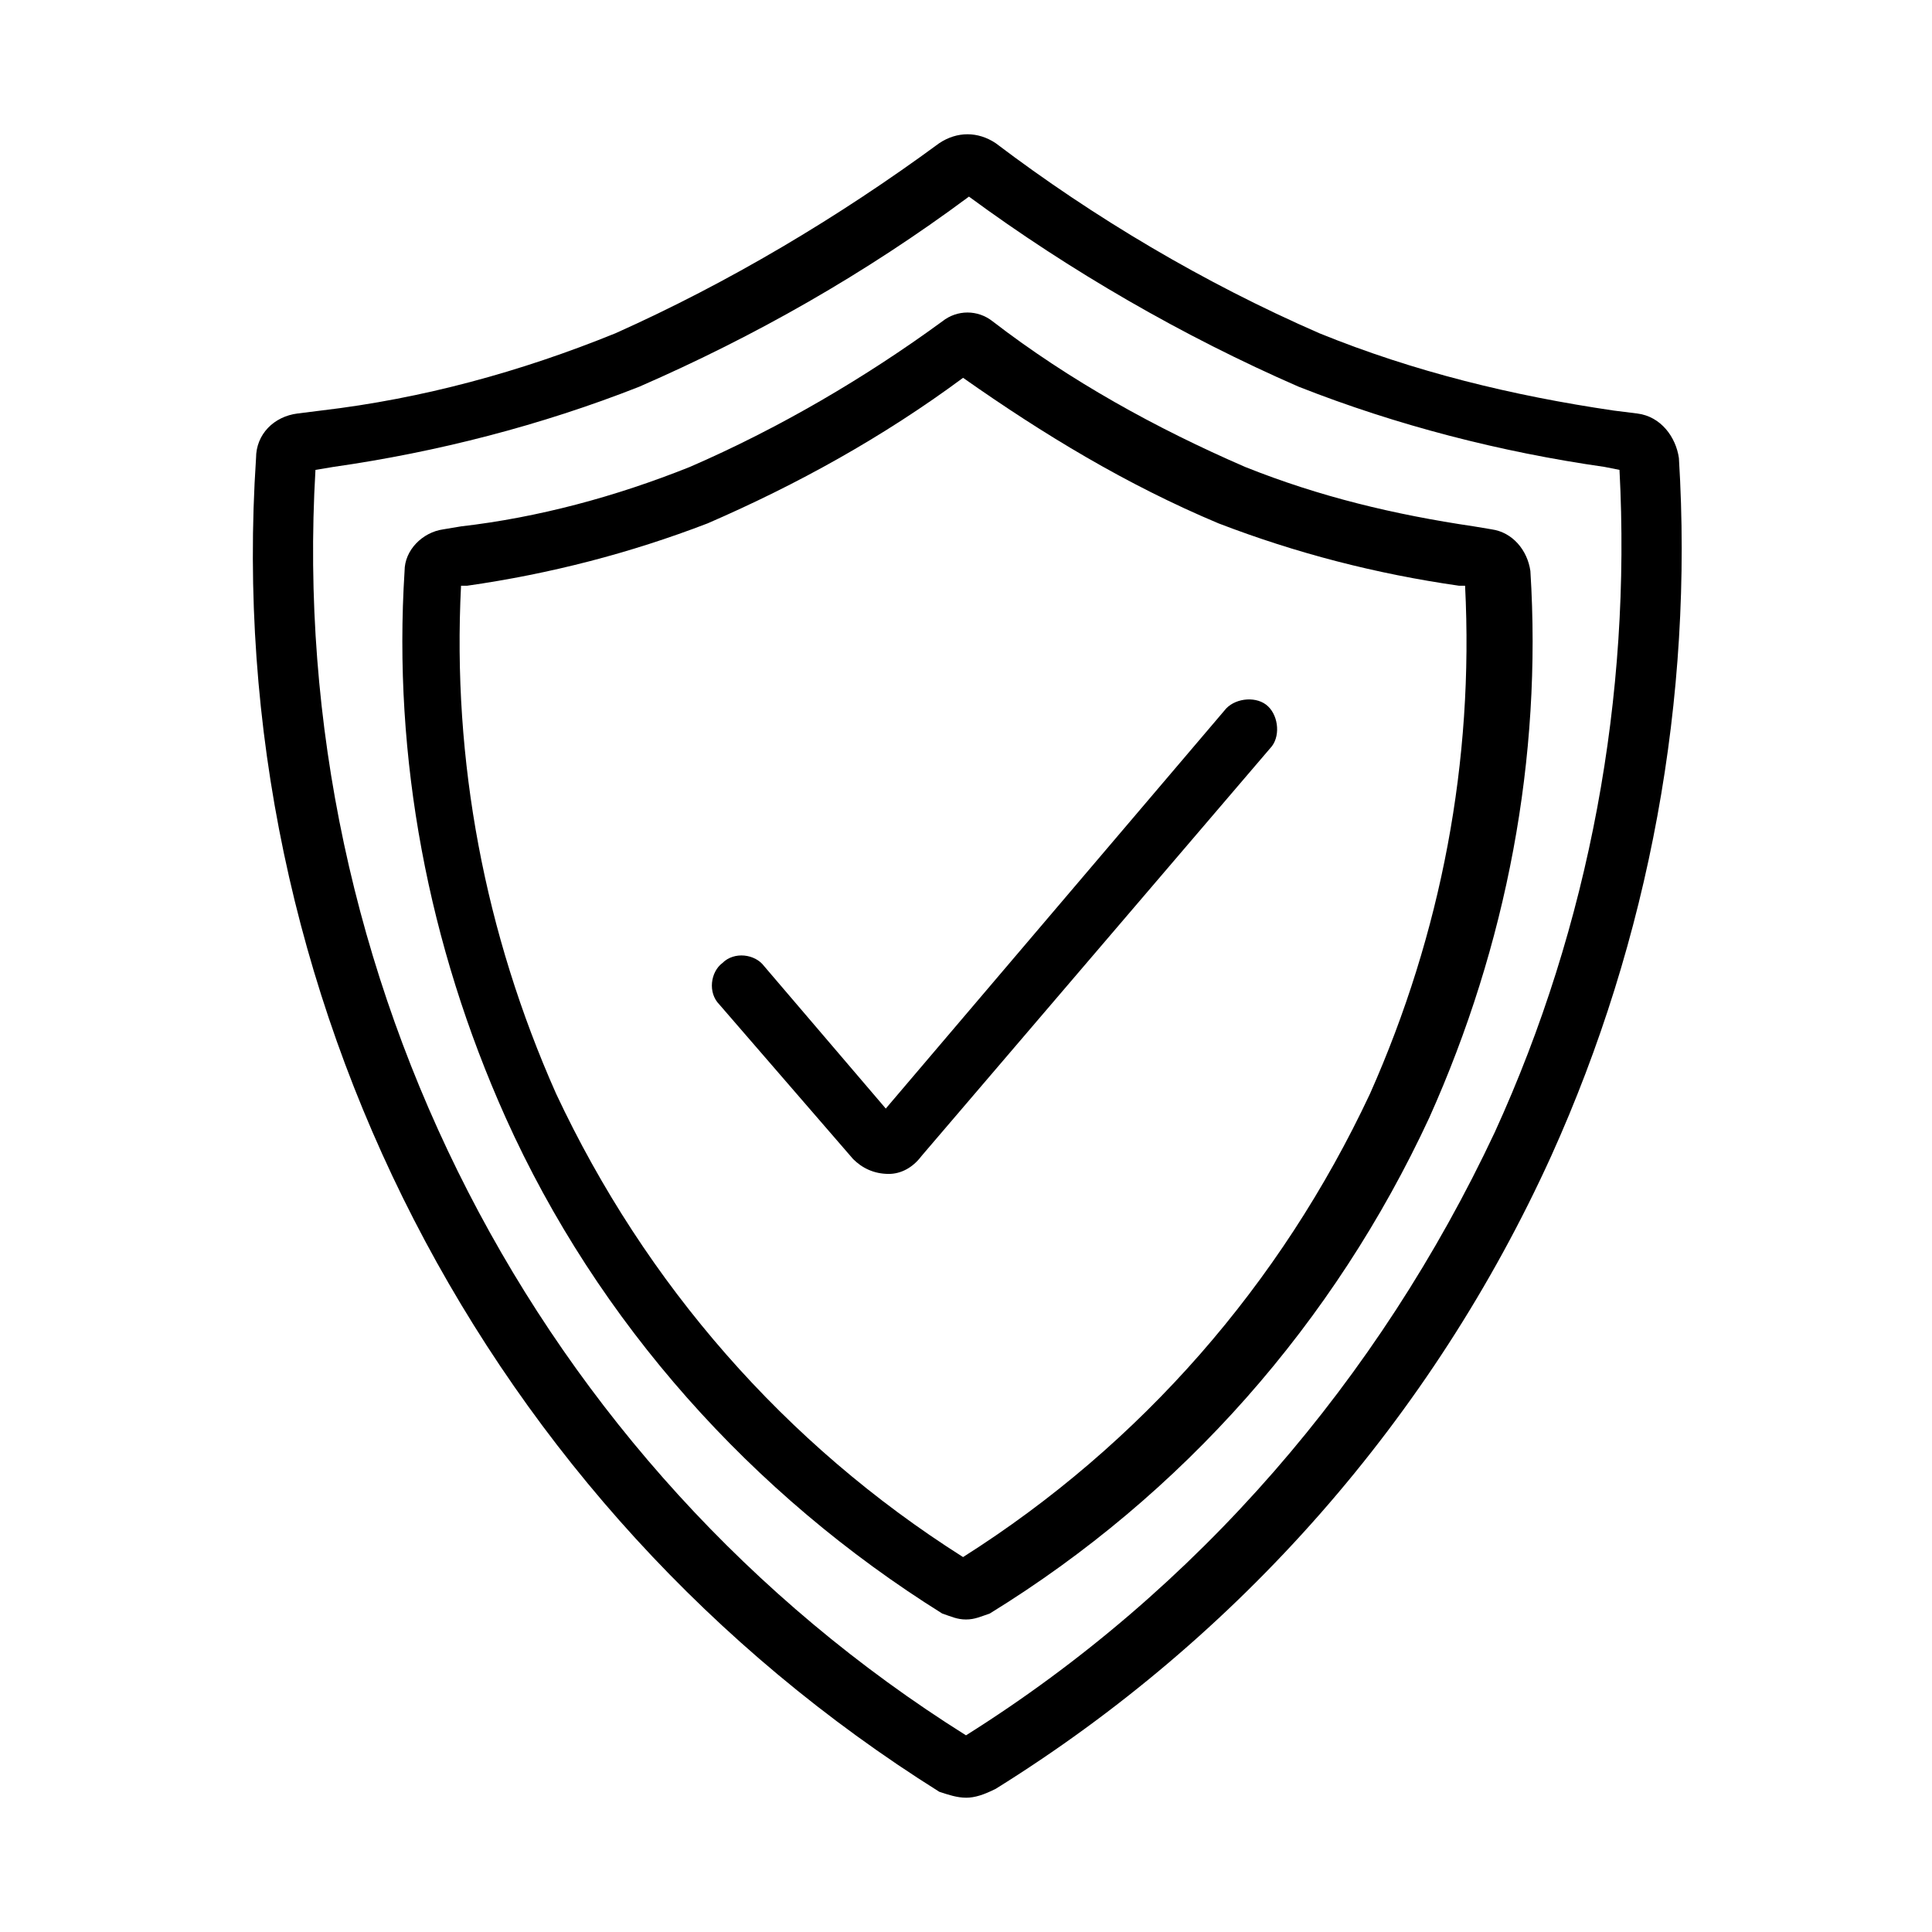
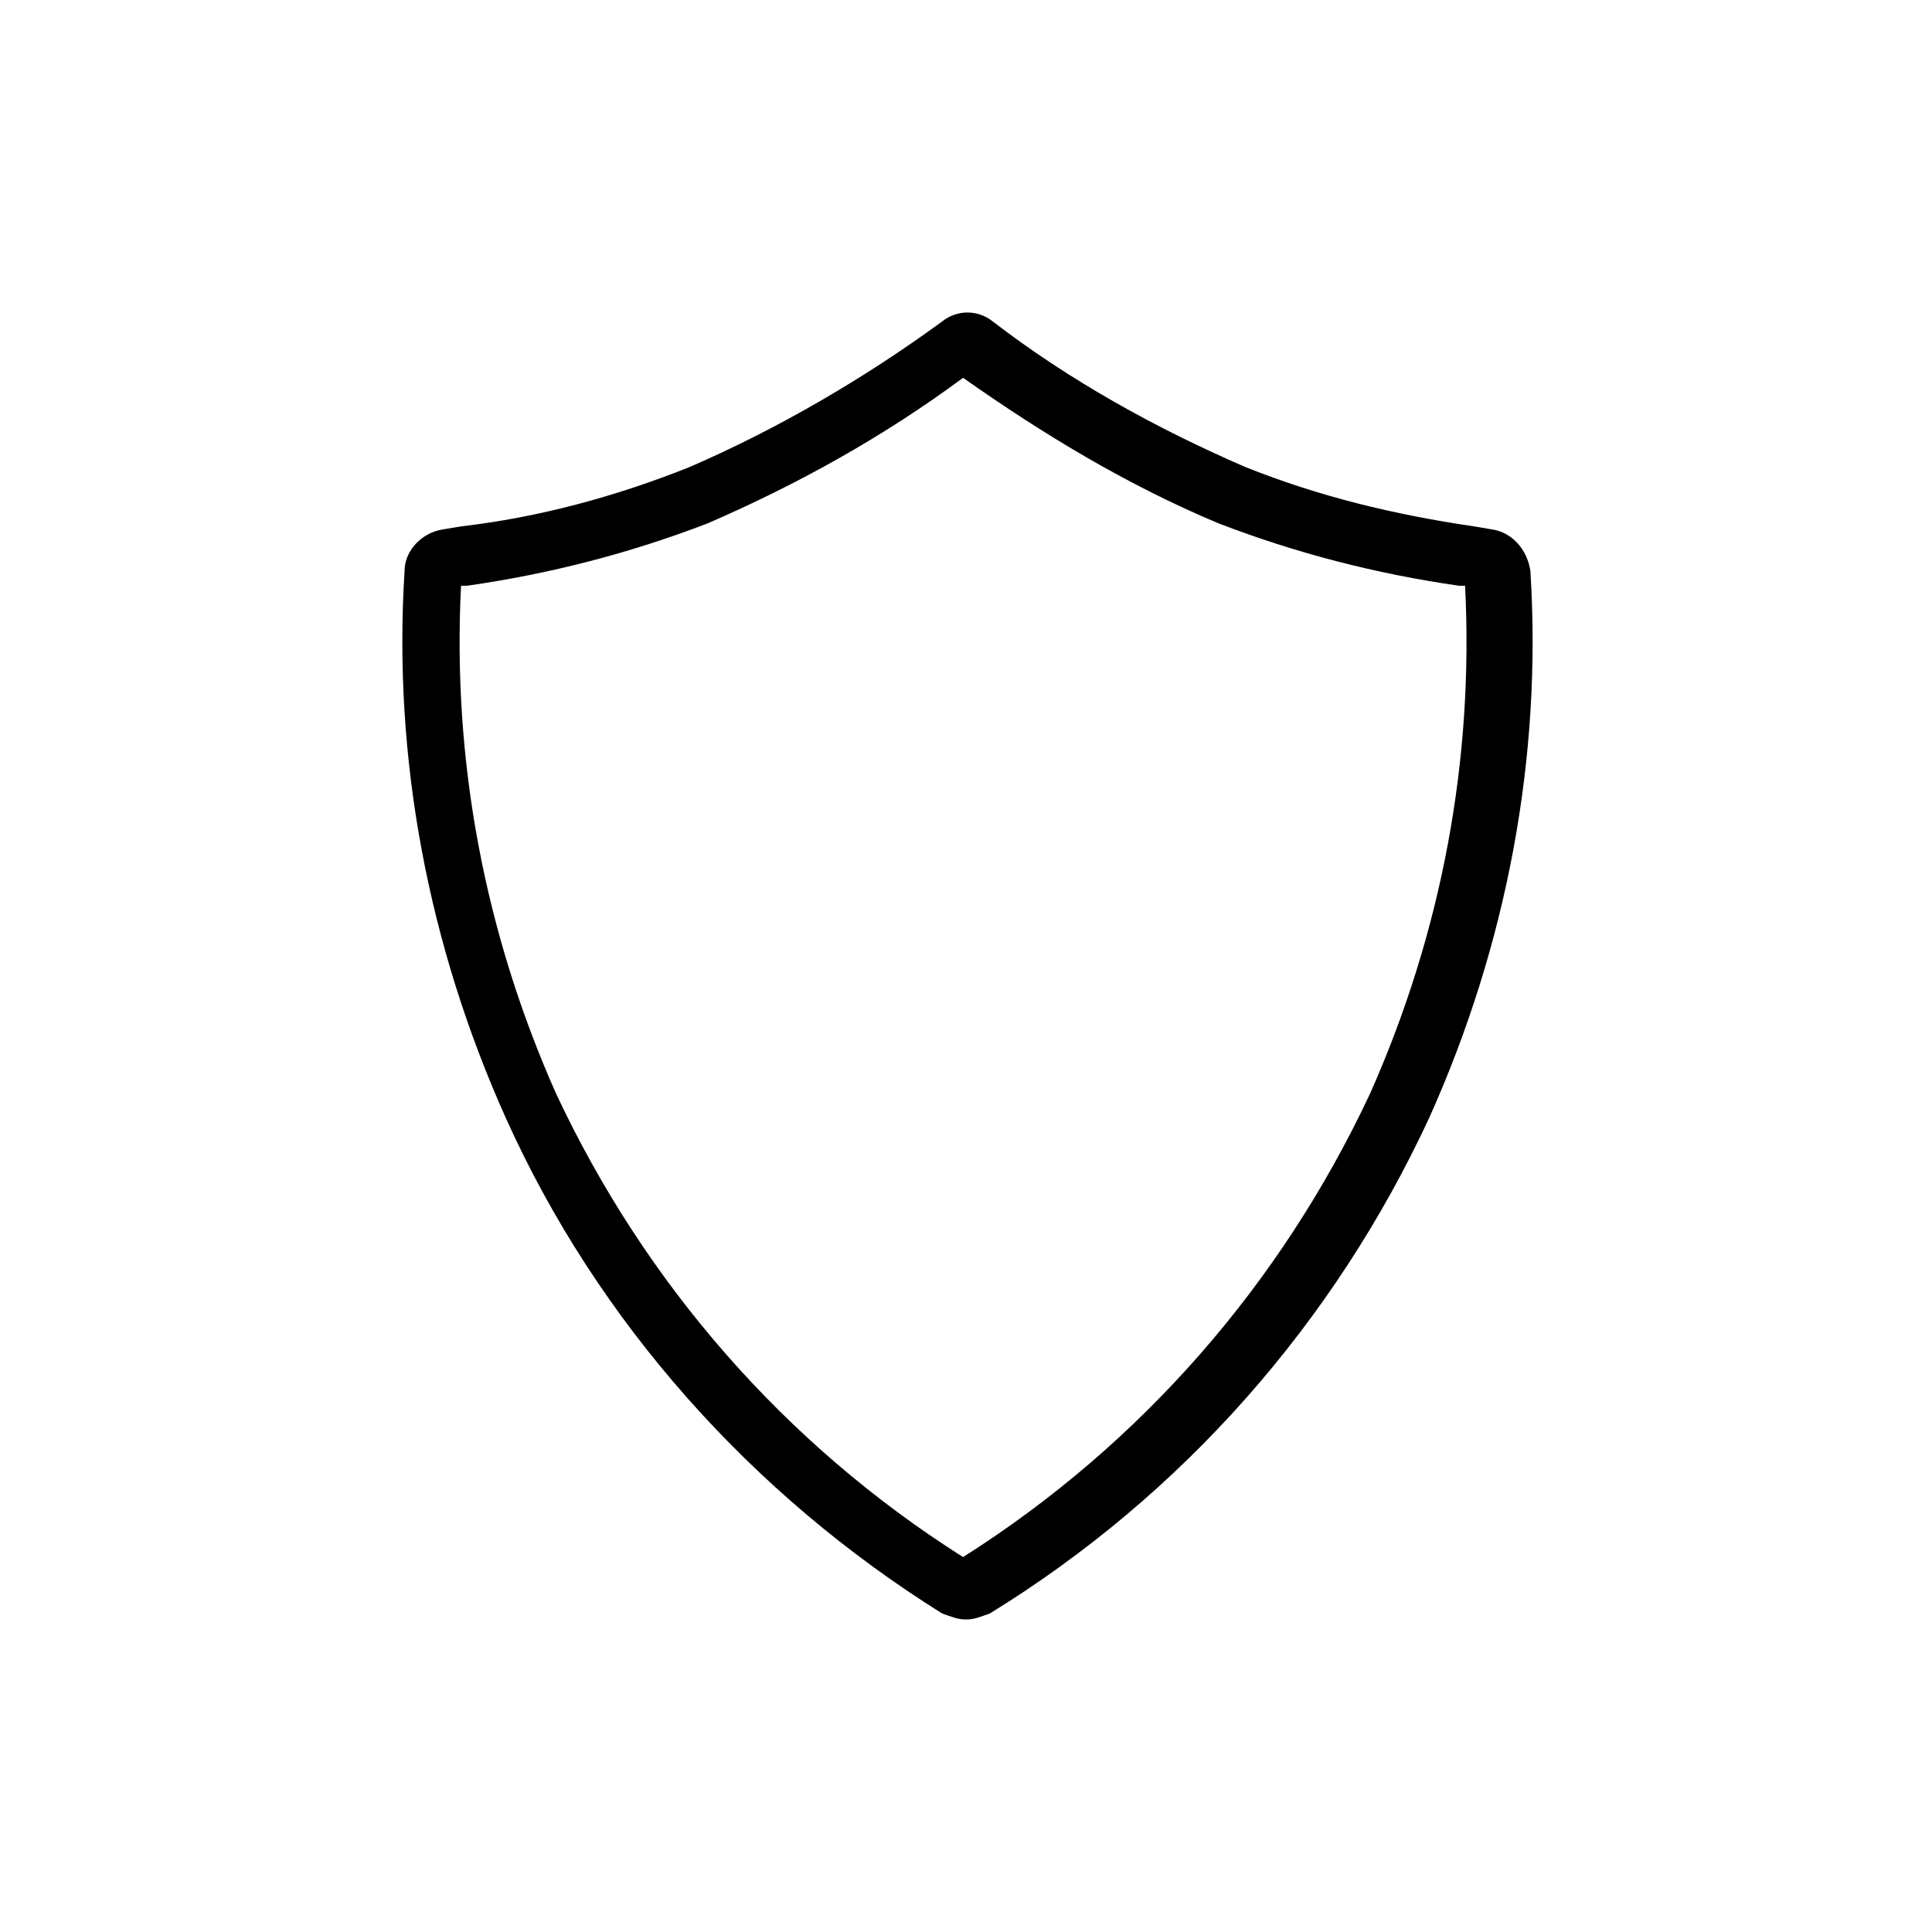
<svg xmlns="http://www.w3.org/2000/svg" fill="#000000" width="800px" height="800px" version="1.1" viewBox="144 144 512 512">
  <g>
-     <path d="m379.53 455.1c-3.938 0-7.086-1.574-9.445-3.938l-35.426-40.934c-3.148-3.148-2.363-8.66 0.789-11.02 3.148-3.148 8.66-2.363 11.02 0.789l32.273 37.785 89.742-105.48c2.363-3.148 7.871-3.938 11.02-1.574 3.148 2.363 3.938 7.871 1.574 11.02l-92.887 108.63c-2.363 3.148-5.512 4.723-8.66 4.723z" />
-     <path d="m400 620.41c-2.363 0-4.723-0.789-7.086-1.574-120.44-75.57-190.5-210.97-181.06-353.45 0-6.297 4.723-11.02 11.02-11.809l6.297-0.789c26.766-3.148 52.742-10.234 77.934-20.469 29.918-13.379 59.043-30.695 85.809-50.375 4.723-3.148 10.234-3.148 14.957 0 25.977 19.68 55.105 37 85.805 50.383 25.191 10.234 51.168 16.531 77.934 20.469l6.297 0.789c6.297 0.789 10.234 6.297 11.02 11.809 3.938 63.762-7.871 127.53-33.852 184.99-31.488 69.273-82.656 127.53-147.21 167.68-3.144 1.566-5.508 2.352-7.867 2.352zm-172.4-351.88c-7.871 134.61 58.254 263.71 172.4 335.35 61.402-38.574 109.42-94.465 140.12-159.8 25.191-55.105 36.211-115.72 33.062-175.55l-3.938-0.789c-27.551-3.938-55.105-11.02-81.082-21.254-30.699-13.383-60.613-30.699-87.379-50.383-27.551 20.469-56.68 37-87.379 50.383-25.977 10.234-53.531 17.32-81.082 21.254z" />
    <path d="m400 573.18c-2.363 0-3.938-0.789-6.297-1.574-50.383-31.488-91.316-77.145-115.72-131.46-20.469-45.656-29.914-95.25-26.766-144.84 0-5.512 4.723-10.234 10.234-11.02l4.723-0.789c20.469-2.363 40.934-7.871 60.613-15.742 23.617-10.234 46.445-23.617 66.914-38.574 3.938-3.148 9.445-3.148 13.383 0 20.469 15.742 43.297 28.34 66.914 38.574 19.68 7.871 39.359 12.594 60.613 15.742l4.723 0.789c5.512 0.789 9.445 5.512 10.234 11.02 3.148 49.594-6.297 99.188-26.766 144.84-25.191 54.316-65.336 99.977-116.51 131.46-2.363 0.785-3.938 1.574-6.297 1.574zm-133.82-273.95c-2.363 46.445 6.297 92.102 25.191 134.61 23.617 50.383 60.613 92.891 107.85 122.8 47.23-29.914 84.23-72.422 107.85-122.8 18.895-42.508 27.551-88.168 25.191-134.61h-1.574c-22.043-3.148-43.297-8.66-63.762-16.531-24.402-10.234-46.445-23.617-67.699-38.574-21.254 15.742-44.082 28.34-67.699 38.574-20.469 7.871-41.723 13.383-63.762 16.531z" />
  </g>
</svg>